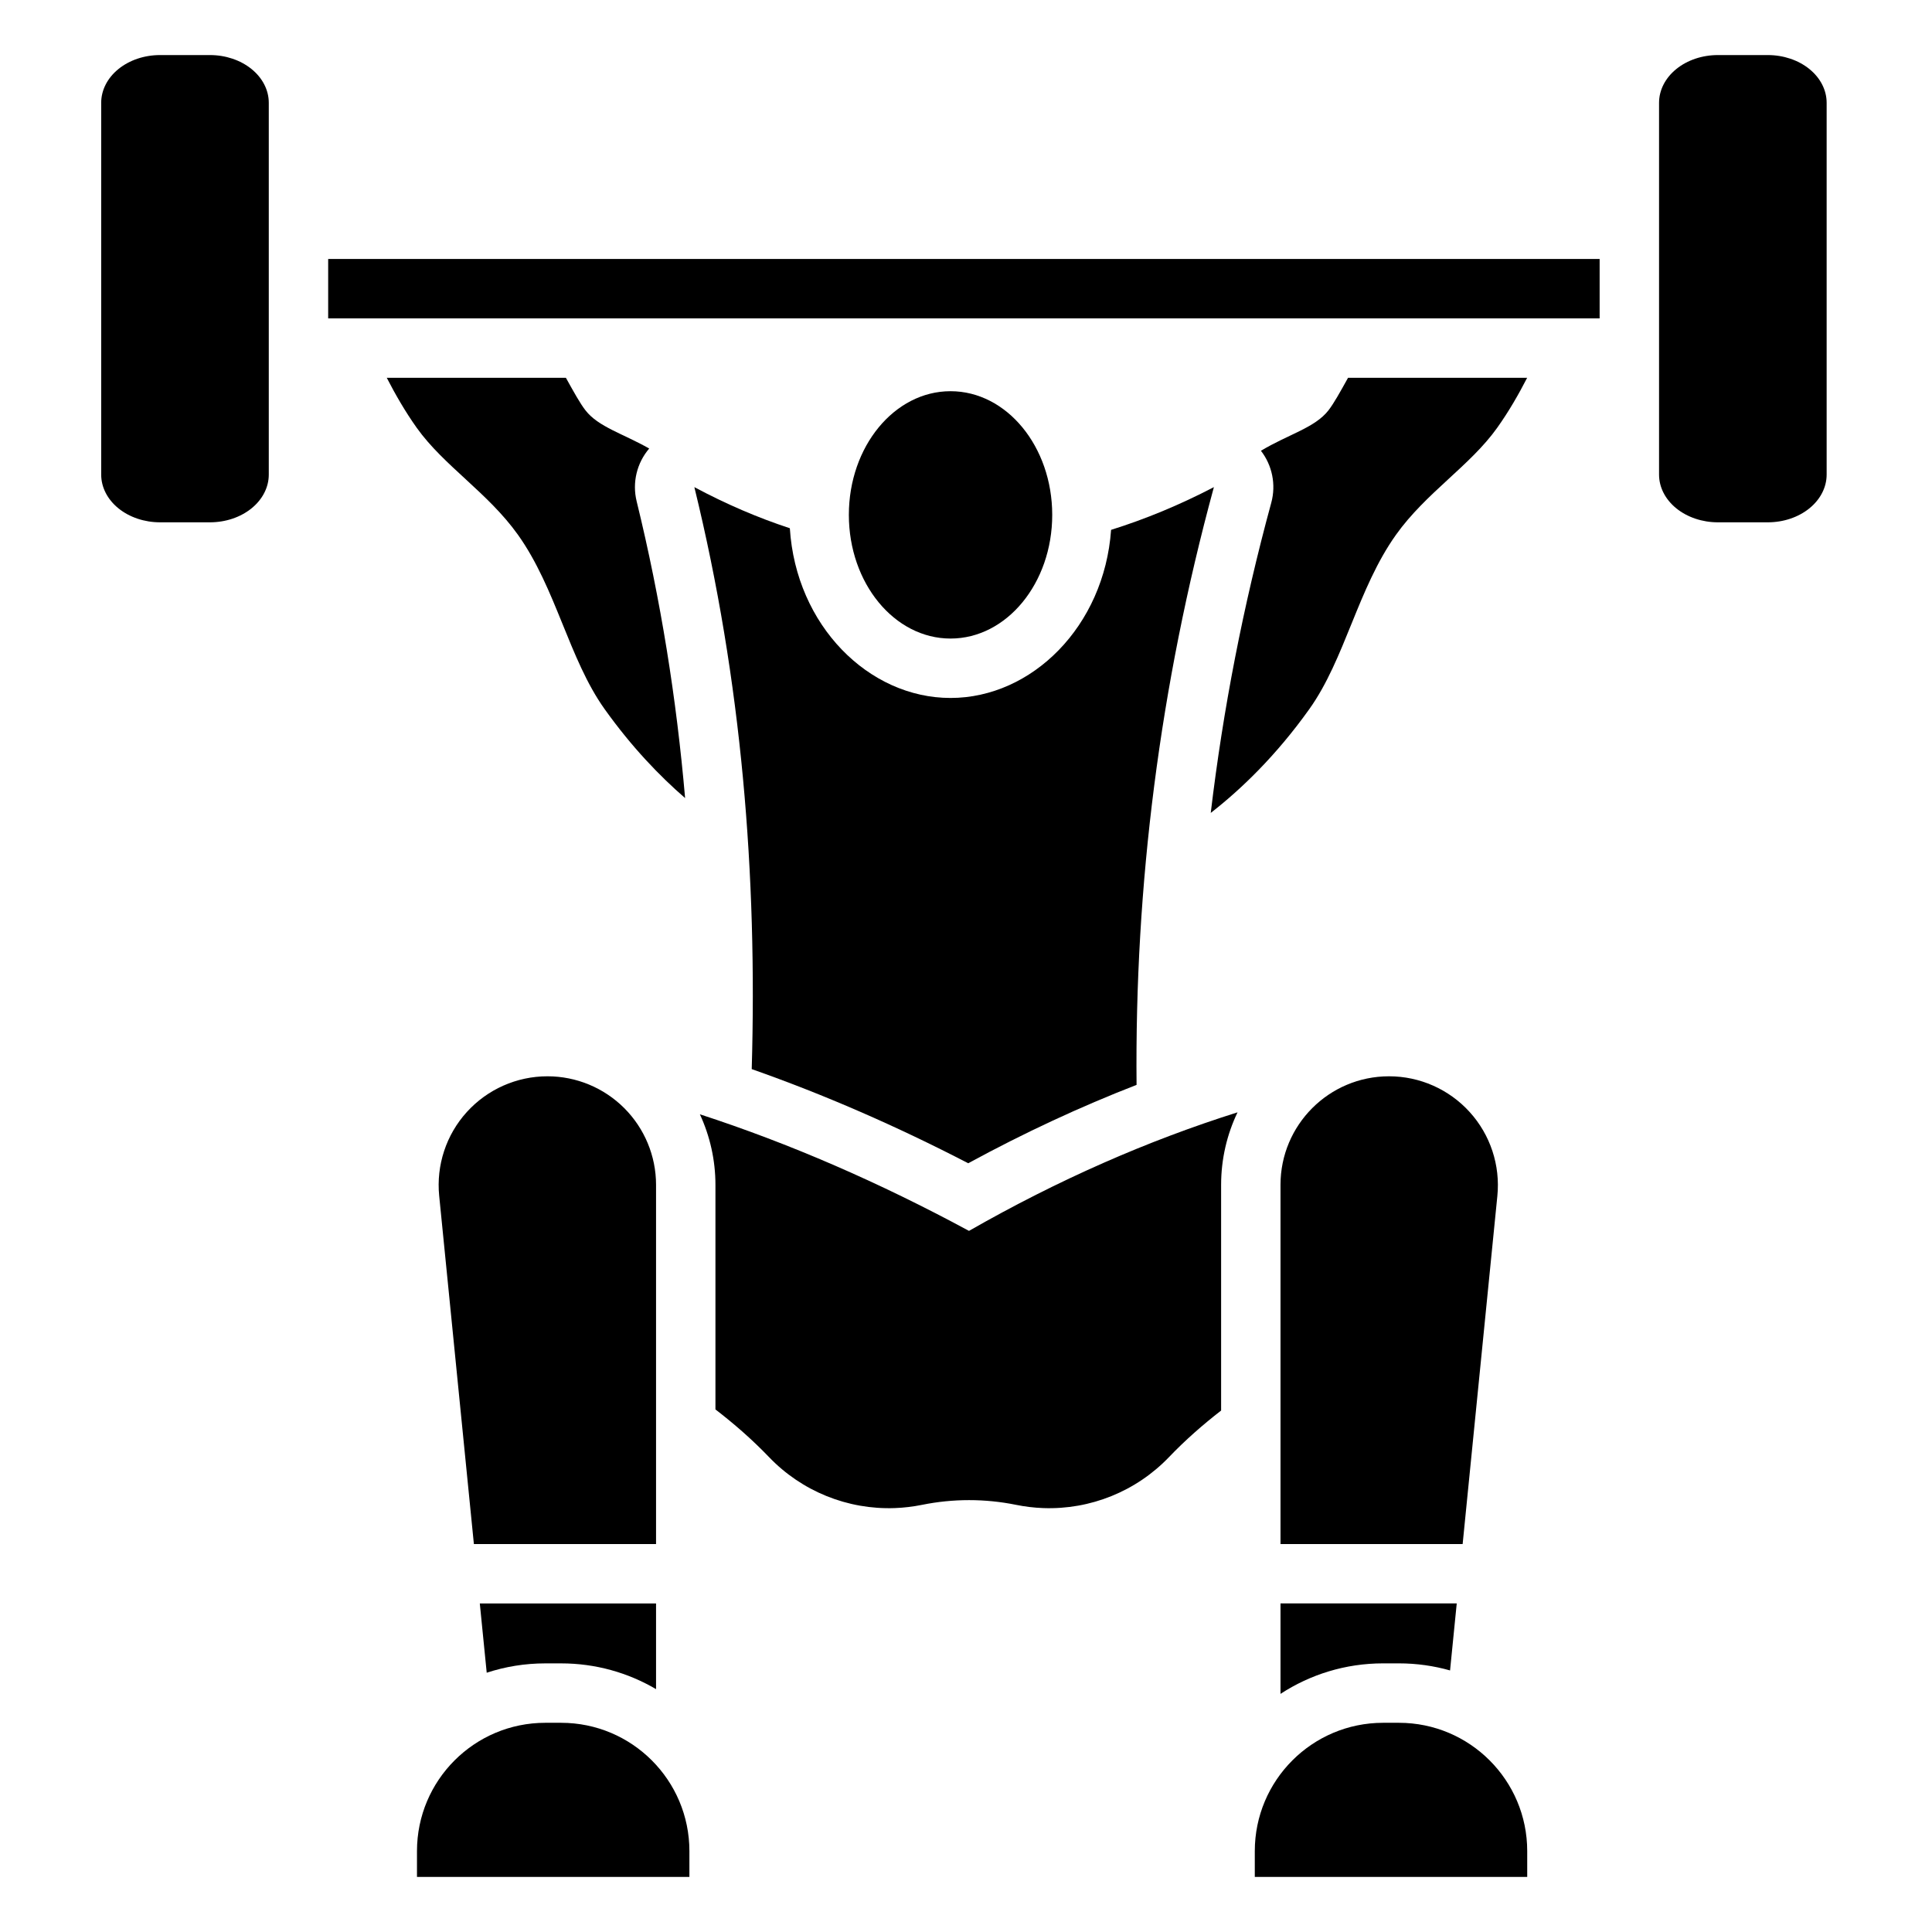
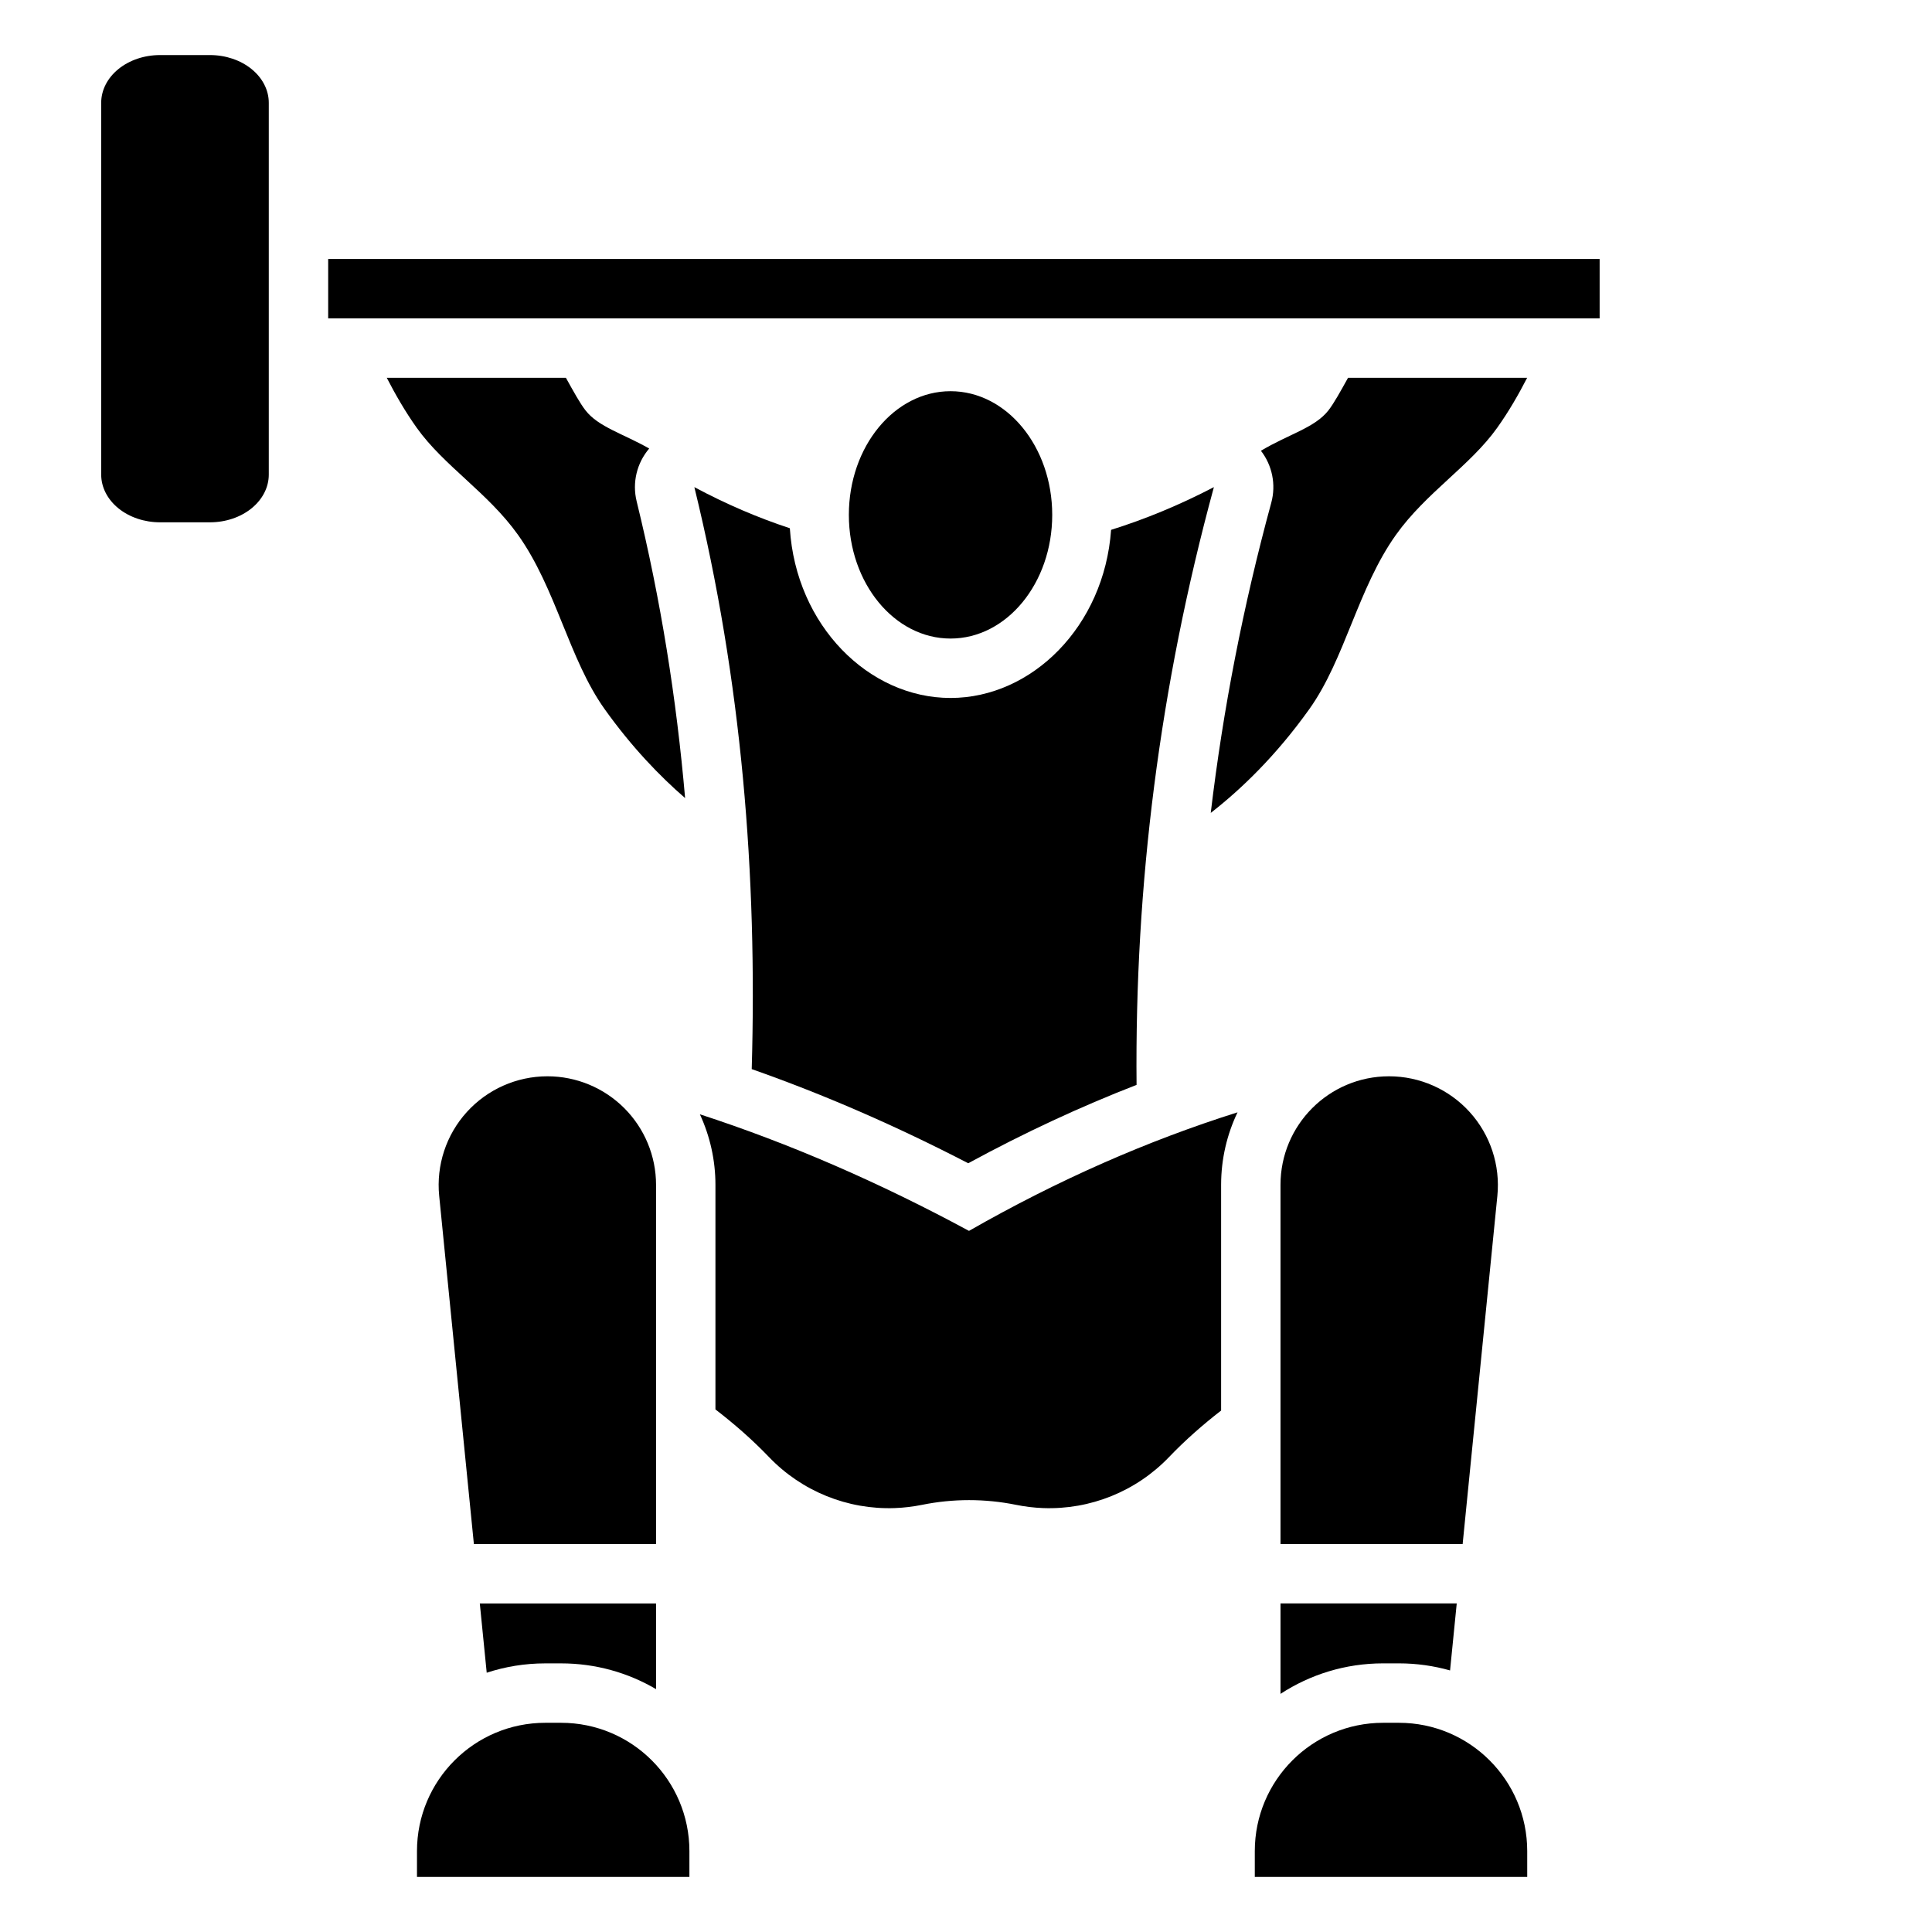
<svg xmlns="http://www.w3.org/2000/svg" fill="#000000" width="800px" height="800px" version="1.1" viewBox="144 144 512 512">
  <g fill-rule="evenodd">
    <path d="m548.71 244.12c-2.281 4.434-4.875 8.953-7.957 13.273-7.168 10.059-18.852 17.176-26.801 28.328-10.117 14.191-13.496 32.906-22.953 46.176-8.918 12.508-18.262 21.406-26.141 27.535 3.258-27.398 8.574-54.801 16.039-82.199 1.316-4.832 0.242-9.926-2.738-13.777 7.293-4.371 14.312-6.094 17.891-10.707 1.457-1.883 3.129-4.914 5.195-8.633h47.469z" />
    <path d="m293.97 244.12h-47.473c2.289 4.434 4.879 8.953 7.957 13.273 7.176 10.059 18.855 17.176 26.809 28.328 10.117 14.191 13.496 32.906 22.953 46.176 7.168 10.051 14.609 17.773 21.344 23.602-2.273-26.215-6.418-52.438-12.844-78.656-1.219-4.981 0.074-10.172 3.328-13.977-6.926-3.945-13.465-5.715-16.879-10.113-1.465-1.883-3.129-4.914-5.195-8.633z" />
    <path d="m438.45 284.42c-1.812 25.566-20.996 44.547-42.551 44.547-21.676 0-40.957-19.191-42.582-44.98-8.492-2.785-16.934-6.414-25.305-10.891 12.594 51.414 16.688 102.82 15.203 154.23 19.125 6.719 38.254 15.047 57.375 24.949 14.871-8.094 29.746-14.992 44.613-20.773-0.504-52.797 6.109-105.6 20.492-158.41-9.004 4.691-18.105 8.469-27.246 11.324z" />
    <path d="m422.85 280.45c0 18.098-12.066 32.773-26.949 32.773-14.883 0-26.945-14.676-26.945-32.773 0-18.102 12.062-32.777 26.945-32.777 14.883 0 26.949 14.676 26.949 32.777" />
    <path d="m230.97 212.63h336.95v15.742h-336.95z" />
-     <path d="m628.08 171.24c0-3.352-1.645-6.57-4.566-8.941s-6.891-3.707-11.02-3.707h-13.242c-4.129 0-8.098 1.332-11.02 3.707-2.922 2.371-4.566 5.59-4.566 8.941v98.531c0 3.352 1.645 6.57 4.566 8.941 2.922 2.371 6.891 3.707 11.02 3.707h13.242c4.129 0 8.098-1.332 11.02-3.707 2.922-2.371 4.566-5.59 4.566-8.941v-98.531z" />
    <path d="m215.23 171.24c0-3.352-1.645-6.57-4.566-8.941s-6.887-3.707-11.02-3.707h-13.234c-4.137 0-8.102 1.332-11.027 3.707-2.922 2.371-4.566 5.59-4.566 8.941v98.531c0 3.352 1.645 6.57 4.566 8.941 2.922 2.371 6.891 3.707 11.027 3.707h13.234c4.137 0 8.098-1.332 11.02-3.707 2.922-2.371 4.566-5.59 4.566-8.941v-98.531z" />
    <path d="m329.48 439.3c23.773 7.731 47.547 18.062 71.316 30.895 23.723-13.566 47.449-23.941 71.164-31.418-2.785 5.82-4.352 12.34-4.352 19.219v59.812c-4.801 3.723-9.441 7.777-13.816 12.344-8.676 9.047-20.809 13.965-33.34 13.504-2.43-0.09-4.832-0.383-7.184-0.859-8.23-1.668-16.703-1.664-24.934 0.004-2.352 0.473-4.754 0.766-7.191 0.855-12.527 0.461-24.66-4.457-33.336-13.504-4.496-4.688-9.27-8.836-14.207-12.641v-59.504c0-6.523-1.434-12.895-4.121-18.703z" />
    <path d="m317.86 568.93h-46.707l1.832 18.359c4.887-1.605 10.109-2.477 15.535-2.477h4.176c9.18 0 17.781 2.488 25.164 6.828zm-48.277-15.742h48.277v-95.188c0-7.629-3.035-14.945-8.43-20.34-5.394-5.394-12.711-8.43-20.34-8.43h-0.016c-8.145 0-15.906 3.449-21.375 9.484-5.465 6.035-8.117 14.102-7.309 22.203l9.195 92.27z" />
    <path d="m530.05 568.93-1.77 17.754c-4.309-1.219-8.859-1.875-13.562-1.875h-4.176c-10.035 0-19.375 2.977-27.195 8.086v-23.969h46.703zm-46.703-15.742v-95.199c0-15.879 12.875-28.758 28.754-28.758h0.02c8.145 0 15.91 3.449 21.375 9.488 5.469 6.035 8.129 14.105 7.32 22.215l-9.199 92.254z" />
    <path d="m326.7 634.57c0-18.781-15.223-34.012-34.008-34.012h-4.176c-18.781 0-34.012 15.23-34.012 34.012v6.84h72.195z" />
    <path d="m548.73 634.57c0-18.781-15.223-34.012-34.008-34.012h-4.176c-18.781 0-34.012 15.23-34.012 34.012v6.84h72.195z" />
  </g>
</svg>